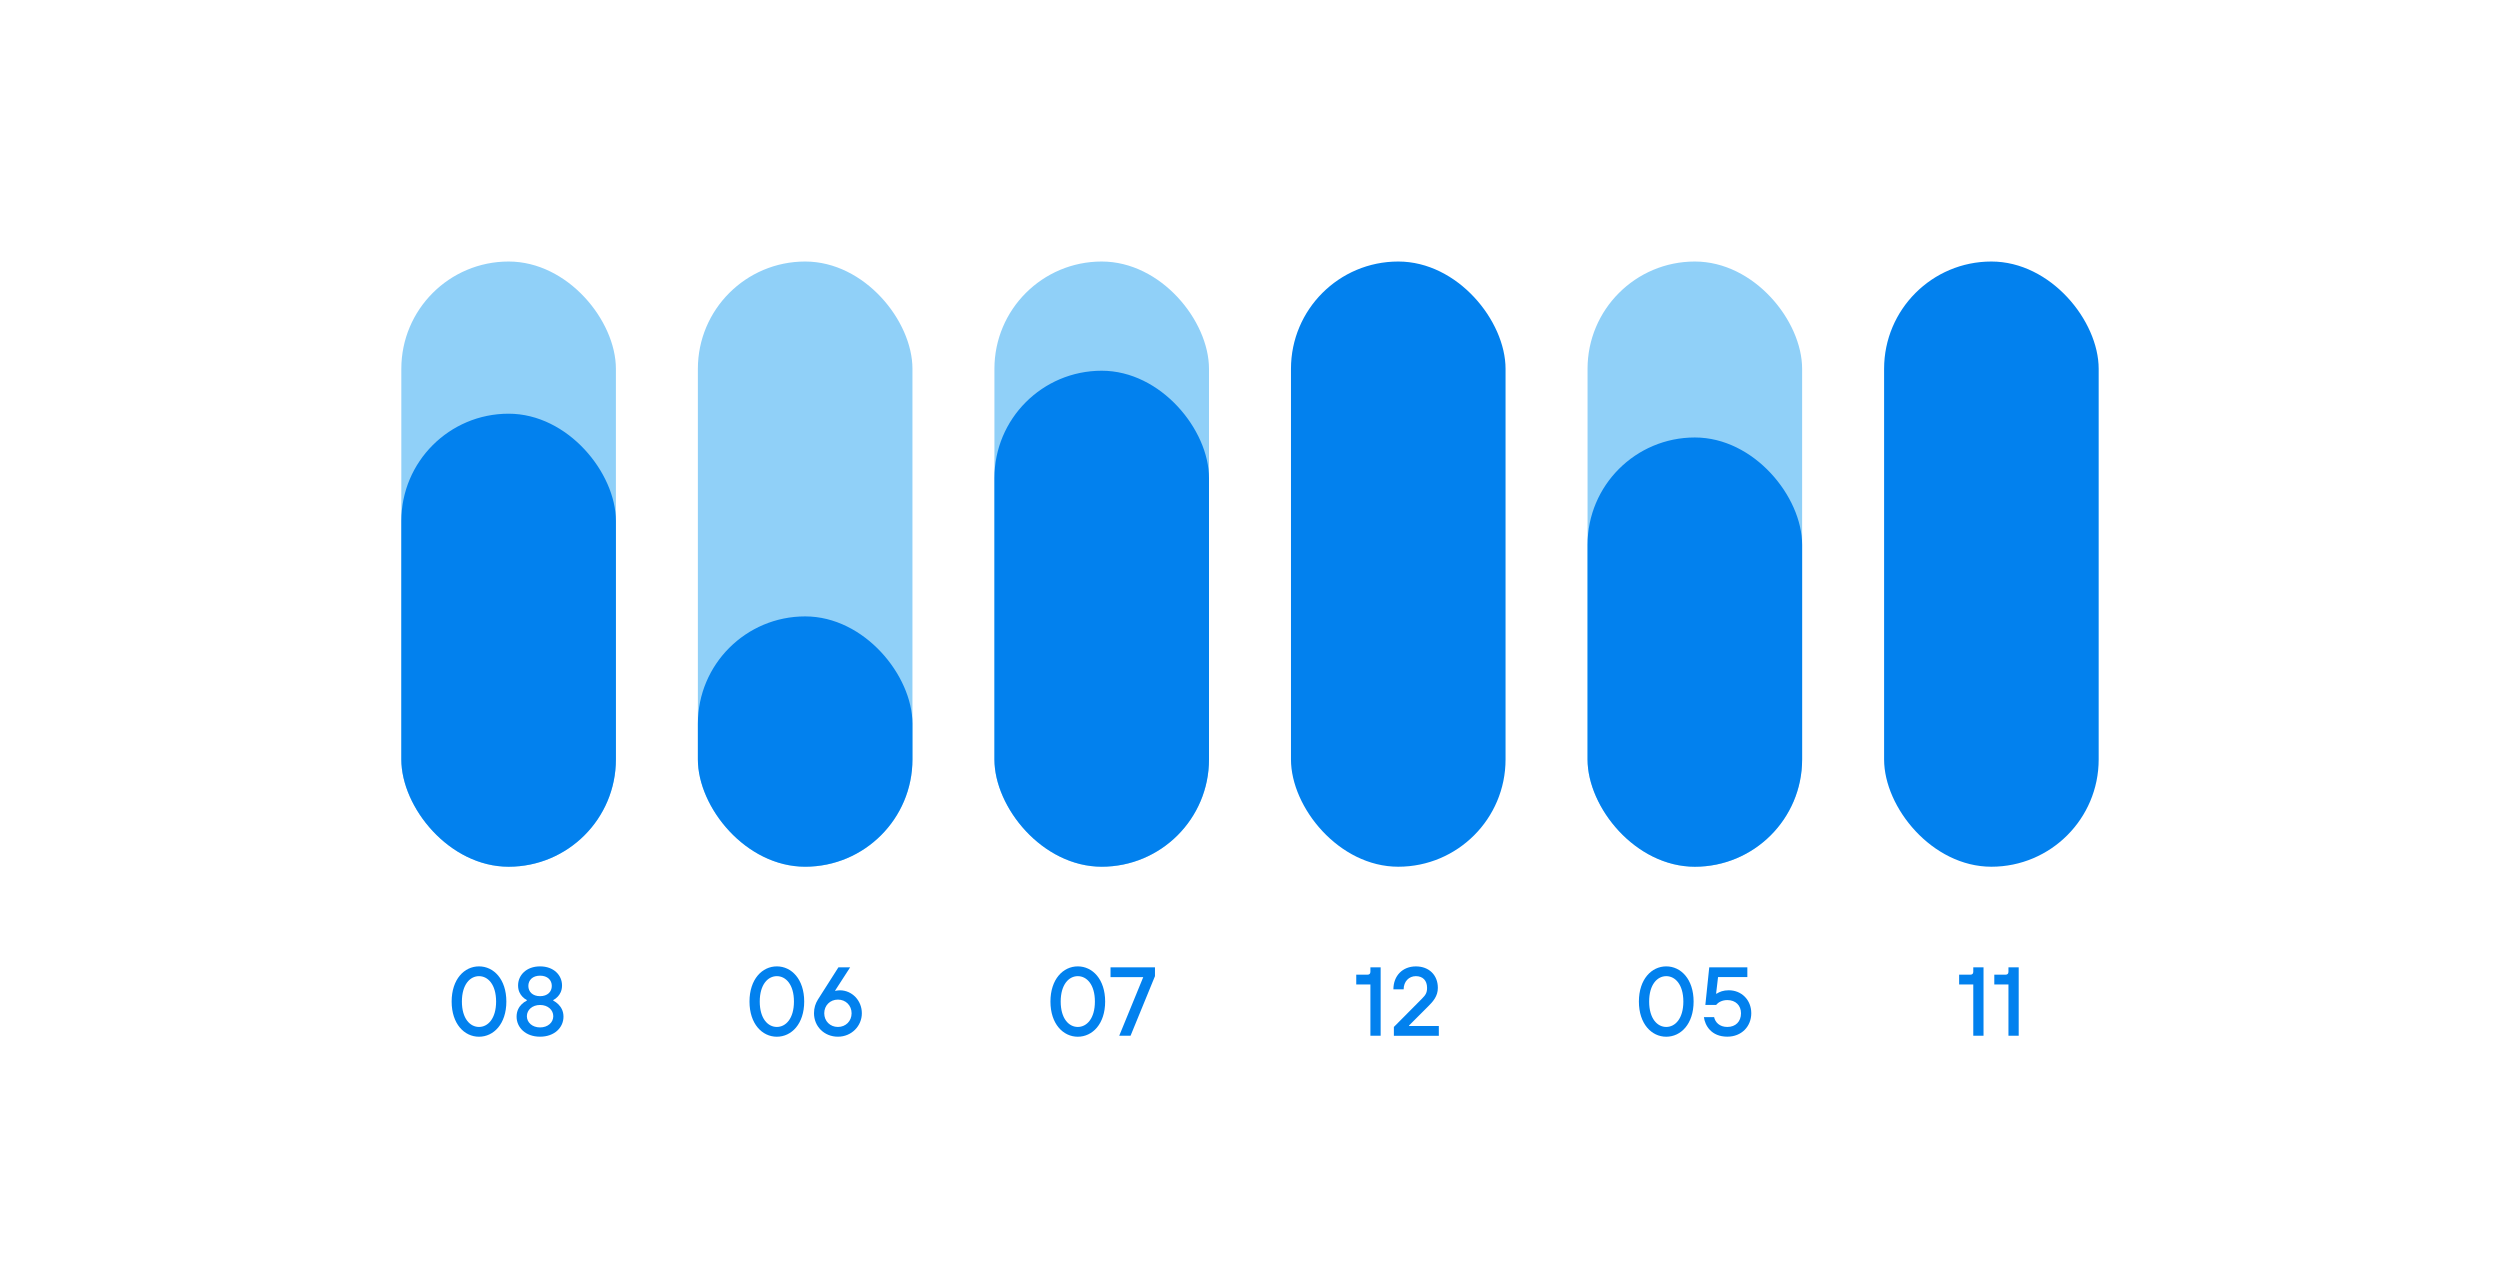
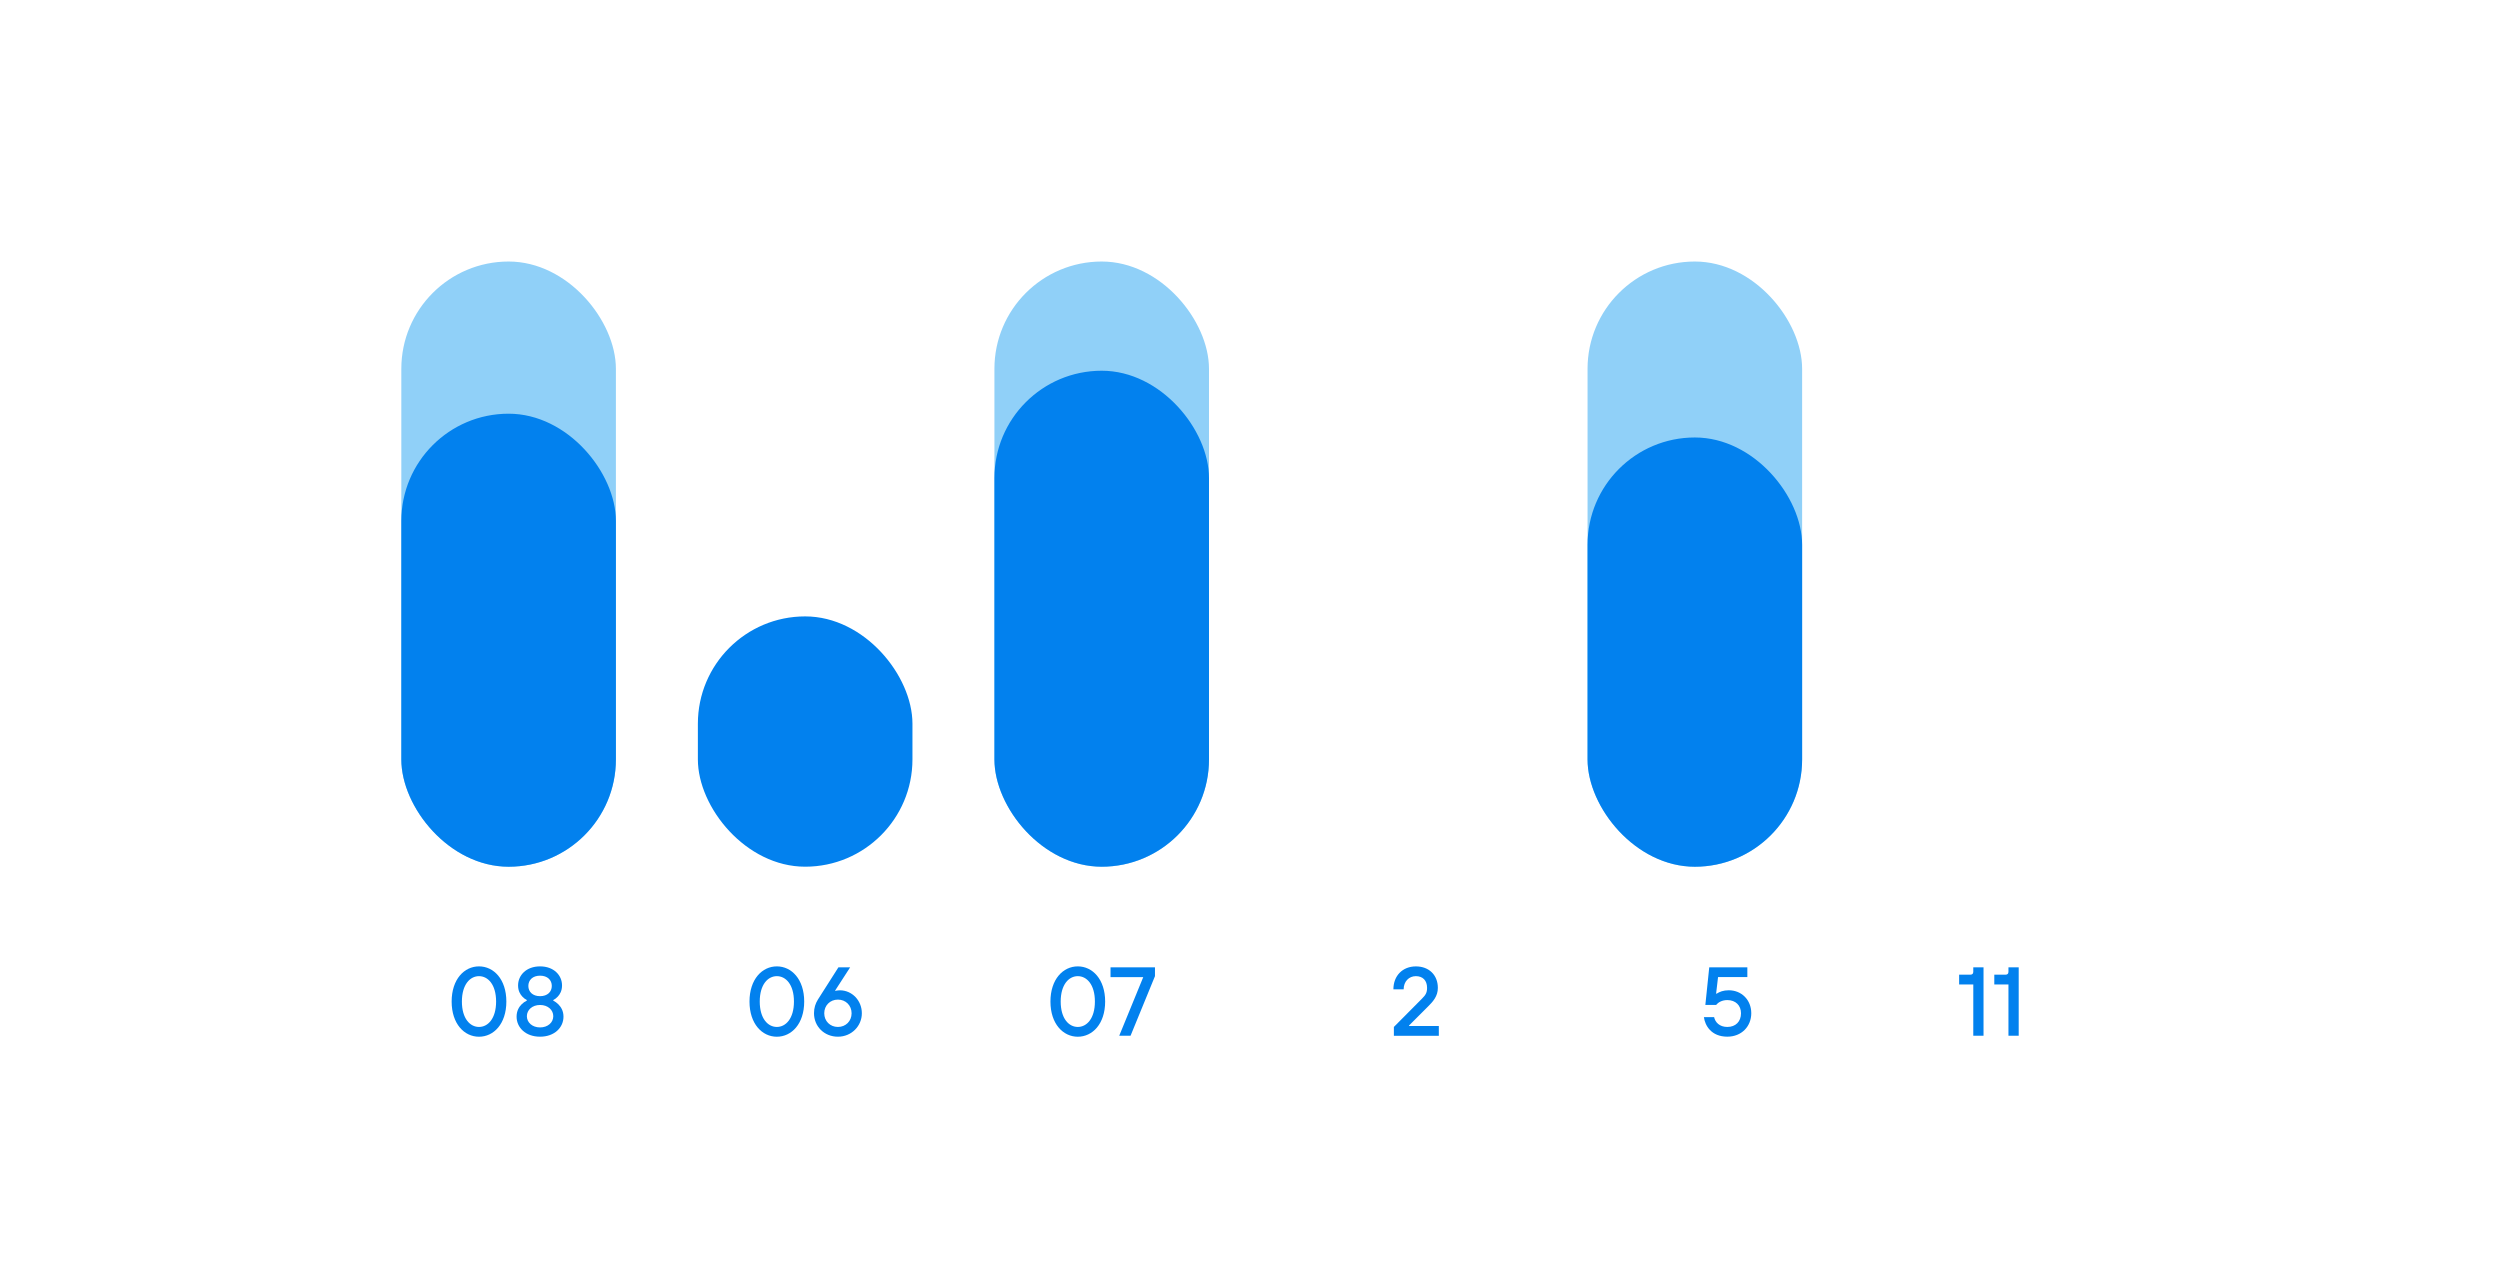
<svg xmlns="http://www.w3.org/2000/svg" id="Livello_1" data-name="Livello 1" width="1000" height="515" viewBox="0 0 1000 515">
  <defs>
    <style>
      .cls-1 {
        fill: #0281ee;
      }

      .cls-2 {
        fill: #90d0f8;
      }
    </style>
  </defs>
  <rect class="cls-2" x="160.53" y="104.61" width="85.83" height="242.08" rx="42.92" ry="42.92" />
-   <rect class="cls-2" x="279.15" y="104.61" width="85.83" height="242.08" rx="42.92" ry="42.92" />
  <rect class="cls-2" x="397.77" y="104.61" width="85.83" height="242.08" rx="42.92" ry="42.92" />
-   <rect class="cls-1" x="516.39" y="104.61" width="85.83" height="242.08" rx="42.92" ry="42.92" />
  <rect class="cls-2" x="635.02" y="104.61" width="85.83" height="242.08" rx="42.92" ry="42.92" />
  <rect class="cls-1" x="160.53" y="165.48" width="85.83" height="181.21" rx="42.92" ry="42.92" />
  <rect class="cls-1" x="279.15" y="246.56" width="85.83" height="100.12" rx="42.92" ry="42.92" />
  <rect class="cls-1" x="397.77" y="148.29" width="85.83" height="198.39" rx="42.92" ry="42.92" />
  <rect class="cls-1" x="635.02" y="174.99" width="85.83" height="171.7" rx="42.92" ry="42.92" />
-   <rect class="cls-1" x="753.64" y="104.61" width="85.83" height="242.08" rx="42.92" ry="42.92" />
  <g>
    <path class="cls-1" d="M202.54,400.62c0,8.95-5.08,14.07-10.94,14.07s-10.94-5.12-10.94-14.07,5.08-14.07,10.94-14.07,10.94,5.12,10.94,14.07Zm-10.94-10.16c-3.56,0-6.84,3.32-6.84,10.16s3.28,10.16,6.84,10.16,6.84-3.32,6.84-10.16-3.28-10.16-6.84-10.16Z" />
    <path class="cls-1" d="M210.75,400.03c-.66-.35-1.25-.78-1.76-1.33-.9-.94-1.76-2.34-1.76-4.53,0-4.1,3.32-7.62,8.79-7.62s8.79,3.52,8.79,7.62c0,2.19-.86,3.6-1.76,4.53-.51,.55-1.09,.98-1.76,1.33v.2c.74,.39,1.45,.9,2.03,1.48,1.06,1.06,2.07,2.62,2.07,4.96,0,4.3-3.56,8.01-9.38,8.01s-9.38-3.71-9.38-8.01c0-2.34,.98-3.91,2.03-4.96,.59-.59,1.29-1.09,2.07-1.48v-.2Zm5.28,10.94c3.13,0,5.28-1.99,5.28-4.49s-2.15-4.49-5.28-4.49-5.28,1.99-5.28,4.49,2.15,4.49,5.28,4.49Zm0-12.5c2.97,0,4.69-1.76,4.69-4.1s-1.72-4.1-4.69-4.1-4.69,1.76-4.69,4.1,1.72,4.1,4.69,4.1Z" />
  </g>
  <g>
    <path class="cls-1" d="M321.68,400.62c0,8.95-5.08,14.07-10.94,14.07s-10.94-5.12-10.94-14.07,5.08-14.07,10.94-14.07,10.94,5.12,10.94,14.07Zm-10.94-10.16c-3.56,0-6.84,3.32-6.84,10.16s3.28,10.16,6.84,10.16,6.84-3.32,6.84-10.16-3.28-10.16-6.84-10.16Z" />
    <path class="cls-1" d="M335.36,386.94h4.69l-6.06,9.38h.2l.51-.08c.31-.04,.74-.12,1.25-.12,4.88,0,8.79,4.1,8.79,9.18s-4.1,9.38-9.57,9.38-9.57-4.1-9.57-9.38c0-2.19,.59-3.91,1.56-5.47l8.21-12.9Zm5.28,18.37c0-3.13-2.34-5.47-5.47-5.47s-5.47,2.34-5.47,5.47,2.34,5.47,5.47,5.47,5.47-2.34,5.47-5.47Z" />
  </g>
  <g>
    <path class="cls-1" d="M442.06,400.62c0,8.95-5.08,14.07-10.94,14.07s-10.94-5.12-10.94-14.07,5.08-14.07,10.94-14.07,10.94,5.12,10.94,14.07Zm-10.94-10.16c-3.56,0-6.84,3.32-6.84,10.16s3.28,10.16,6.84,10.16,6.84-3.32,6.84-10.16-3.28-10.16-6.84-10.16Z" />
    <path class="cls-1" d="M457.3,390.85h-13.09v-3.91h17.78v3.52l-9.77,23.84h-4.53l9.61-23.45Z" />
  </g>
  <g>
-     <path class="cls-1" d="M548.17,393.78h-5.67v-3.91h4.49c.78,0,1.17-.39,1.17-1.17v-1.76h4.1v27.35h-4.1v-20.52Z" />
    <path class="cls-1" d="M557.55,410.78l11.25-11.33c1.41-1.41,2.03-2.34,2.03-4.3,0-2.97-1.72-4.69-4.49-4.69s-4.88,2.15-4.88,5.28h-4.1c0-5.47,3.71-9.18,8.99-9.18s8.79,3.48,8.79,8.6c0,3.32-1.91,5.43-3.91,7.42l-7.62,7.62v.2h11.92v3.91h-17.98v-3.52Z" />
  </g>
  <g>
-     <path class="cls-1" d="M677.44,400.62c0,8.95-5.08,14.07-10.94,14.07s-10.94-5.12-10.94-14.07,5.08-14.07,10.94-14.07,10.94,5.12,10.94,14.07Zm-10.94-10.16c-3.56,0-6.84,3.32-6.84,10.16s3.28,10.16,6.84,10.16,6.84-3.32,6.84-10.16-3.28-10.16-6.84-10.16Z" />
    <path class="cls-1" d="M685.65,406.87c.43,1.99,2.11,3.91,5.28,3.91,3.32,0,5.47-2.15,5.47-5.47,0-3.13-2.15-5.28-5.47-5.28-2.19,0-3.71,.98-4.49,1.95h-4.3l1.56-15.05h15.24v3.91h-11.72l-.78,6.64h.2c1.21-.78,2.7-1.37,4.88-1.37,5.12,0,8.99,3.87,8.99,9.18s-3.91,9.38-9.57,9.38c-6.49,0-8.95-4.53-9.38-7.82h4.1Z" />
  </g>
  <g>
-     <path class="cls-1" d="M789.32,393.78h-5.67v-3.91h4.49c.78,0,1.17-.39,1.17-1.17v-1.76h4.1v27.35h-4.1v-20.52Z" />
+     <path class="cls-1" d="M789.32,393.78h-5.67v-3.91h4.49c.78,0,1.17-.39,1.17-1.17v-1.76h4.1v27.35h-4.1Z" />
    <path class="cls-1" d="M803.39,393.78h-5.67v-3.91h4.49c.78,0,1.17-.39,1.17-1.17v-1.76h4.1v27.35h-4.1v-20.52Z" />
  </g>
</svg>